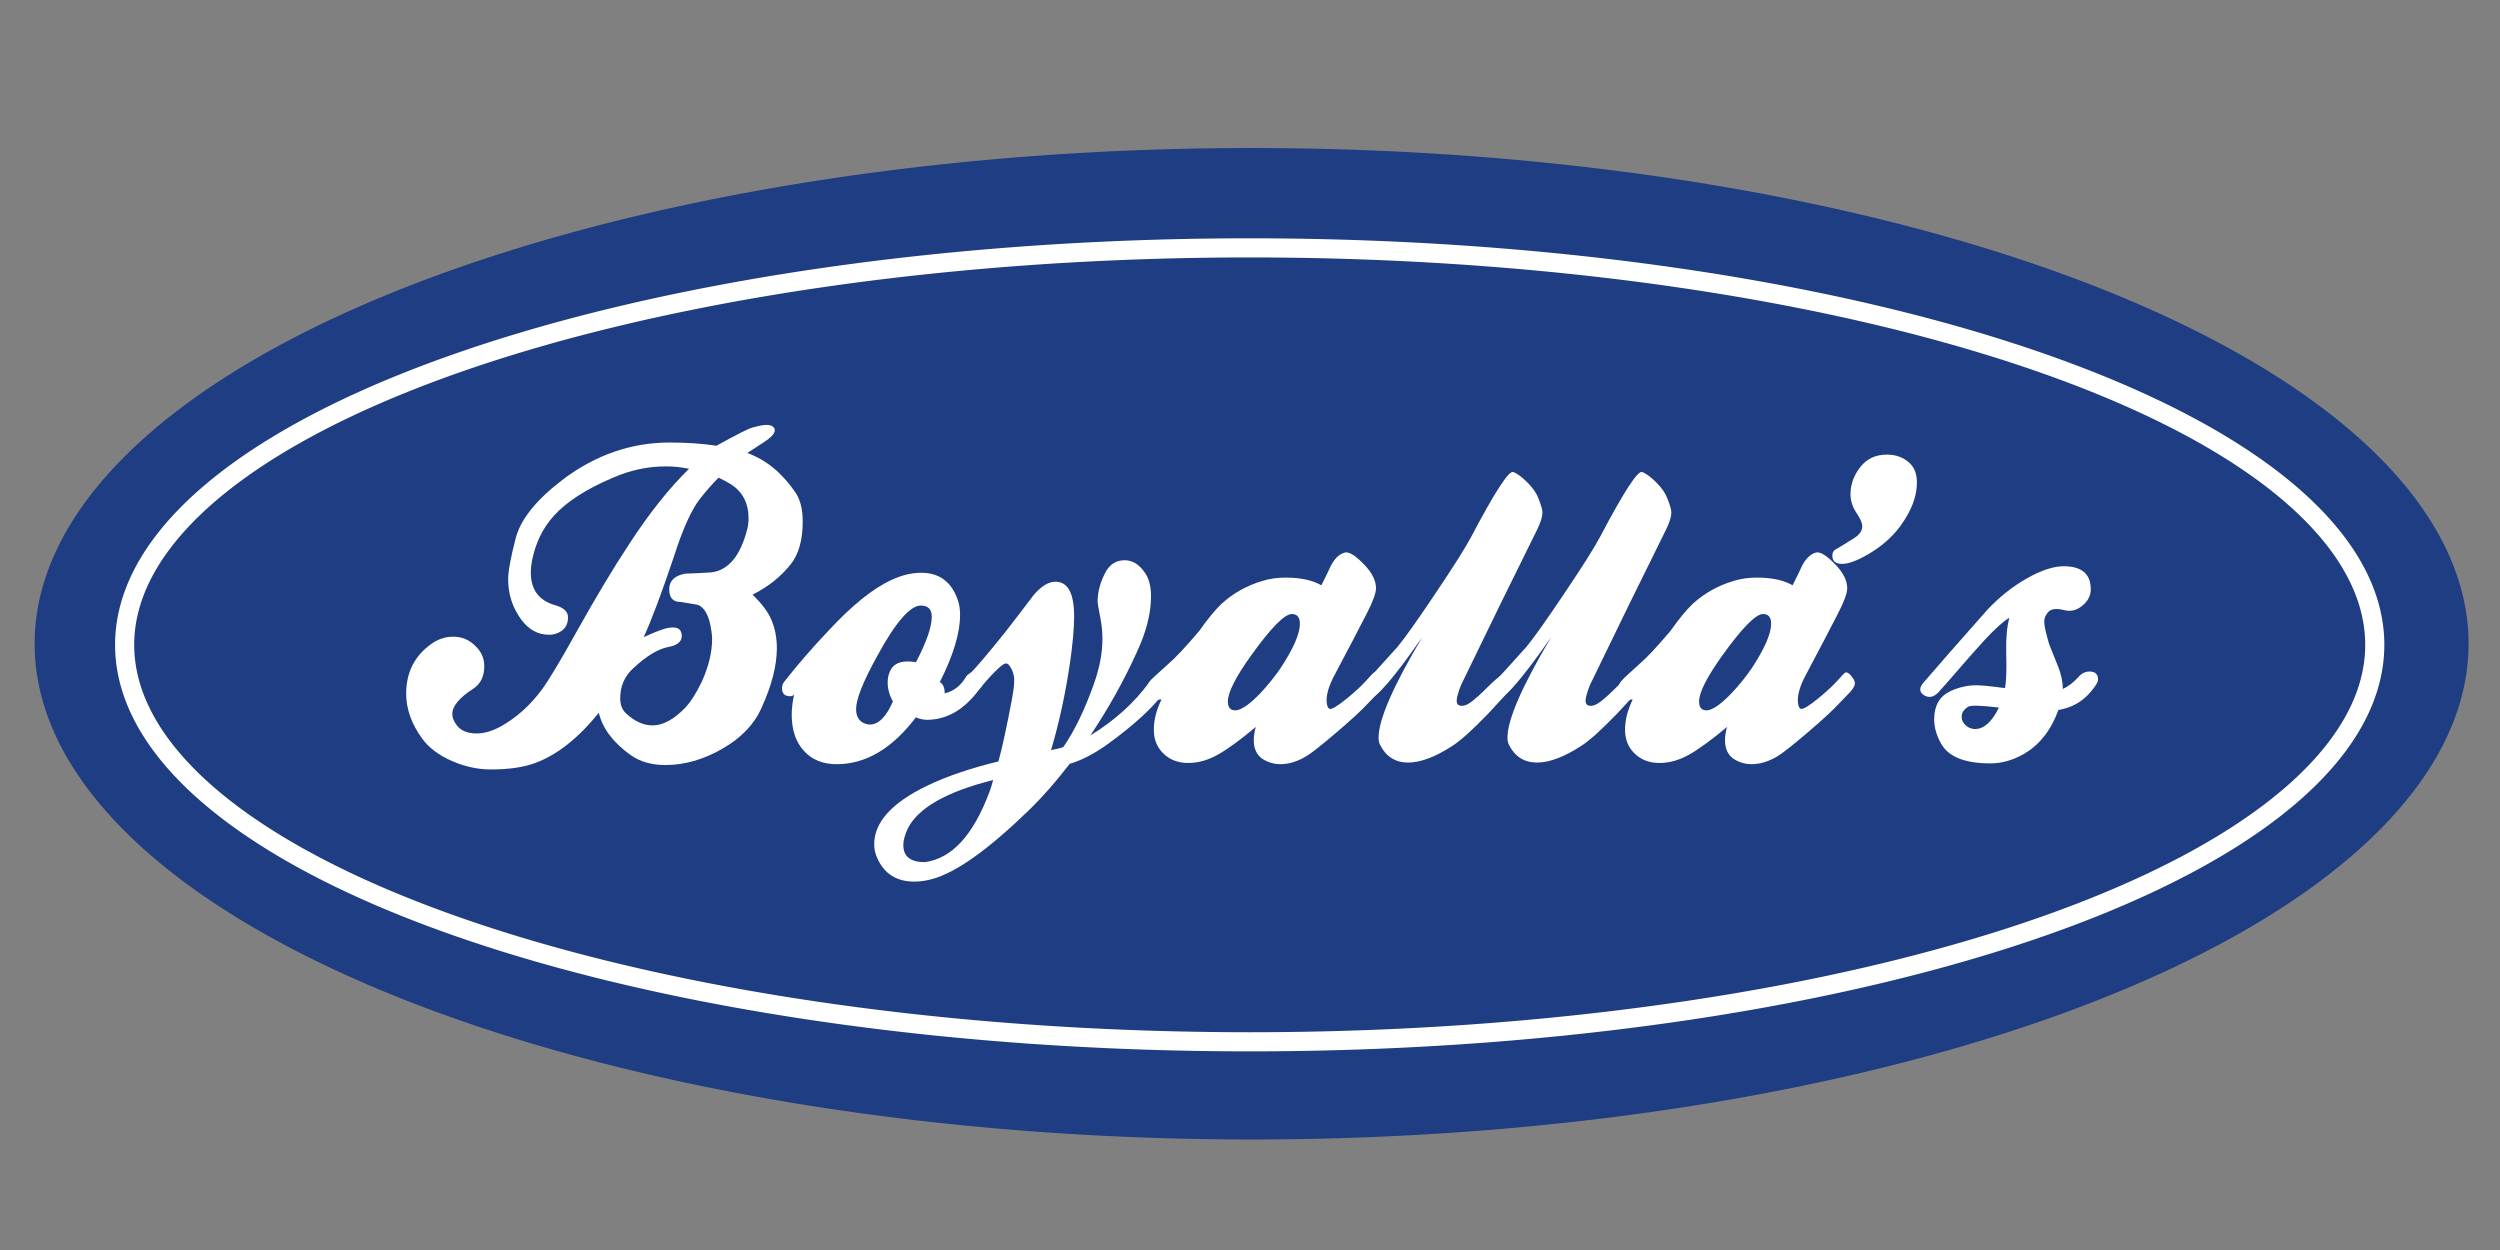
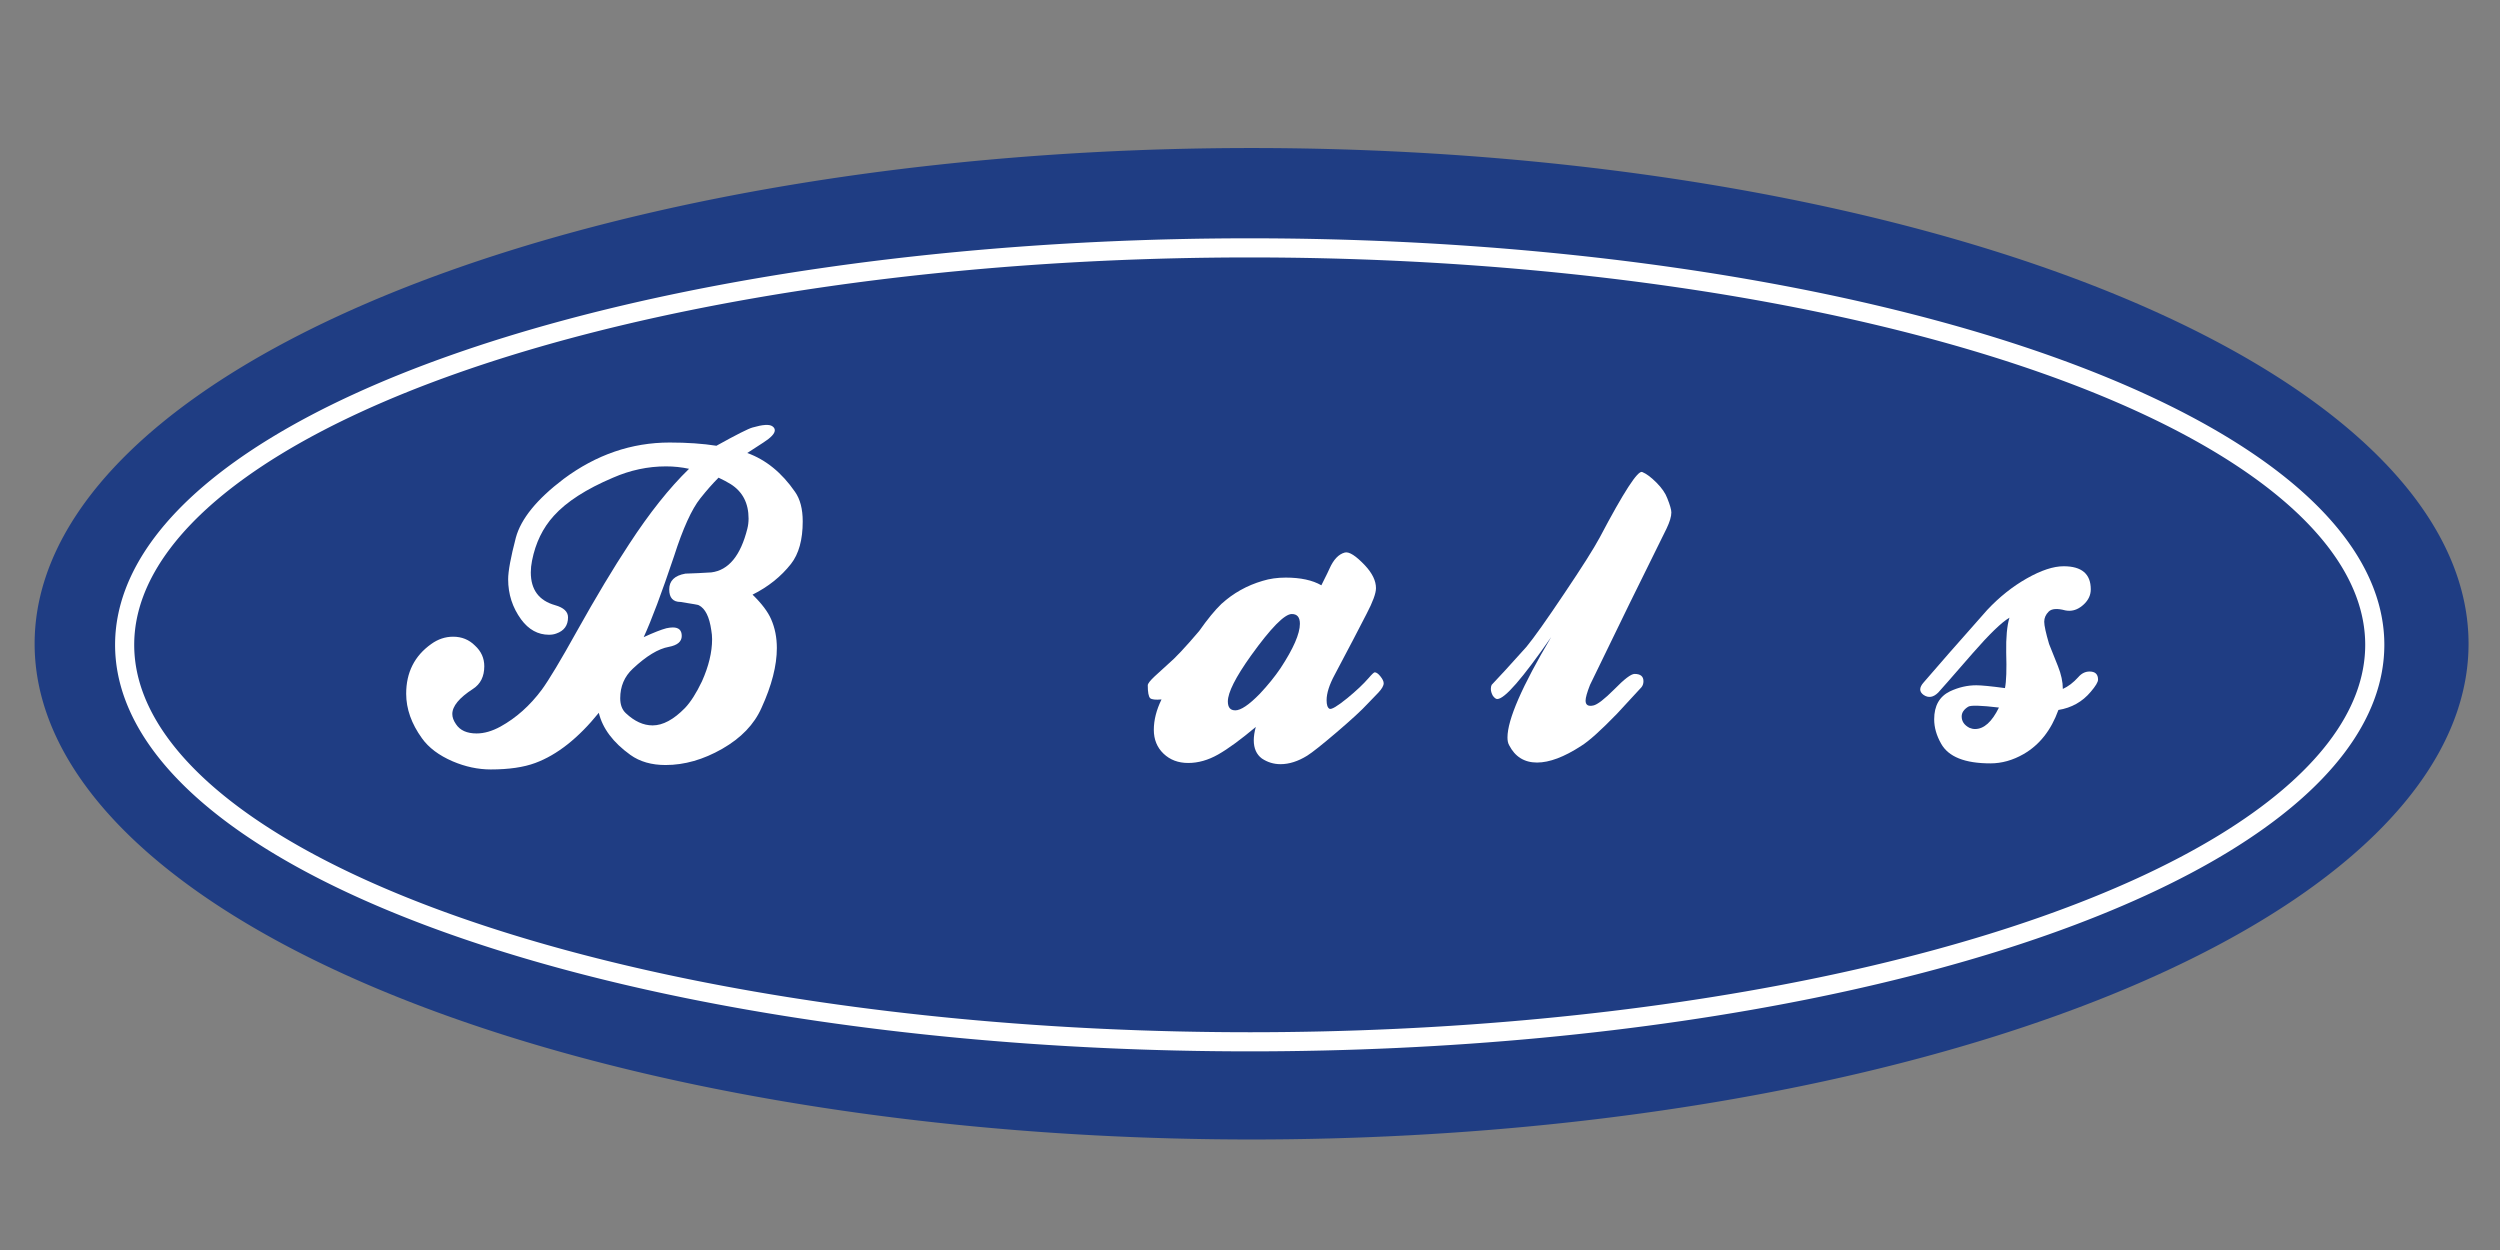
<svg xmlns="http://www.w3.org/2000/svg" xmlns:ns1="http://sodipodi.sourceforge.net/DTD/sodipodi-0.dtd" xmlns:ns2="http://www.inkscape.org/namespaces/inkscape" ns1:docname="bo.svg" ns2:version="1.0 (4035a4fb49, 2020-05-01)" id="svg8" version="1.1" viewBox="0 0 100 50" height="50mm" width="100mm">
  <rect x="0" y="0" width="100" height="50" fill="#808080" stroke="none" />
  <defs id="defs2" />
  <ns1:namedview ns2:window-maximized="1" ns2:window-y="-8" ns2:window-x="-8" ns2:window-height="705" ns2:window-width="1366" ns2:guide-bbox="true" showguides="true" showgrid="false" ns2:document-rotation="0" ns2:current-layer="layer1" ns2:document-units="mm" ns2:cy="84.789723" ns2:cx="193.10763" ns2:zoom="1.979899" ns2:pageshadow="2" ns2:pageopacity="0.0" borderopacity="1.0" bordercolor="#666666" pagecolor="#ffffff" id="base">
    <ns1:guide id="guide853" orientation="1,0" position="131.914,143.92" />
    <ns1:guide id="guide871" orientation="0,-1" position="108.007,147.794" />
    <ns1:guide id="guide873" orientation="0,-1" position="113.298,125.493" />
  </ns1:namedview>
  <g id="layer1" ns2:groupmode="layer" ns2:label="Layer 1">
    <path d="M 98.684,25.75 A 48.621,19.771 0 0 1 50.064,45.521 48.621,19.771 0 0 1 1.443,25.75 48.621,19.771 0 0 1 50.064,5.979 48.621,19.771 0 0 1 98.684,25.75" style="fill:#1f3d83;fill-opacity:1;stroke:#1f3d83;stroke-width:0.116;stroke-linecap:round;stroke-linejoin:round;stroke-opacity:1" id="path855" />
    <path d="M 94.991,25.794 A 45.003,15.879 0 0 1 49.988,41.672 45.003,15.879 0 0 1 4.986,25.794 45.003,15.879 0 0 1 49.988,9.915 45.003,15.879 0 0 1 94.991,25.794" style="fill:none;stroke:#ffffff;stroke-width:0.765;stroke-linecap:round;stroke-linejoin:round;stroke-miterlimit:4;stroke-dasharray:none;stroke-opacity:1" id="ellipse859" />
    <g style="font-size:17.839px;line-height:1.25;font-family:calibri;-inkscape-font-specification:calibri;fill:#ffffff;stroke-width:0.469" id="text849" aria-label="Boyalla's">
      <path id="path897" style="font-style:normal;font-variant:normal;font-weight:normal;font-stretch:normal;font-size:17.839px;font-family:Ballpark;-inkscape-font-specification:Ballpark;fill:#ffffff;stroke-width:0.469" d="m 28.661,17.828 q 1.198,-0.664 1.441,-0.728 0.615,-0.178 0.793,-0.049 0.097,0.065 0.097,0.162 0,0.194 -0.453,0.486 -0.178,0.113 -0.648,0.421 1.117,0.405 1.91,1.554 0.308,0.437 0.308,1.182 0,1.101 -0.469,1.7 -0.599,0.761 -1.538,1.23 0.55,0.534 0.745,0.987 0.227,0.518 0.227,1.149 0,1.052 -0.615,2.396 -0.437,0.987 -1.57,1.635 -1.133,0.648 -2.266,0.648 -0.842,0 -1.408,-0.405 -1.036,-0.745 -1.263,-1.684 -1.23,1.522 -2.541,2.007 -0.696,0.259 -1.781,0.259 -0.761,0 -1.522,-0.324 -0.826,-0.356 -1.23,-0.923 -0.631,-0.874 -0.631,-1.781 0,-1.279 1.004,-1.991 0.405,-0.291 0.874,-0.291 0.518,0 0.874,0.356 0.372,0.34 0.372,0.826 0,0.615 -0.453,0.907 -0.826,0.534 -0.826,1.004 0,0.194 0.146,0.405 0.243,0.372 0.826,0.372 0.453,0 0.955,-0.275 0.939,-0.518 1.651,-1.473 0.437,-0.599 1.408,-2.347 1.149,-2.056 2.088,-3.48 1.214,-1.862 2.396,-3.011 -0.453,-0.097 -0.923,-0.097 -1.085,0 -2.121,0.453 -1.603,0.68 -2.363,1.522 -0.664,0.728 -0.874,1.797 -0.049,0.243 -0.049,0.469 0,1.036 0.971,1.311 0.518,0.146 0.518,0.486 0,0.486 -0.469,0.648 -0.13,0.049 -0.291,0.049 -0.664,0 -1.117,-0.615 -0.518,-0.712 -0.518,-1.603 0,-0.486 0.308,-1.667 0.308,-1.133 1.91,-2.347 1.959,-1.457 4.241,-1.457 1.052,0 1.878,0.13 z m 0.081,1.279 q -0.356,0.356 -0.728,0.826 -0.518,0.648 -1.052,2.315 -0.745,2.218 -1.214,3.238 0.599,-0.275 0.907,-0.356 0.146,-0.032 0.259,-0.032 0.356,0 0.356,0.34 0,0.34 -0.518,0.437 -0.631,0.113 -1.441,0.874 -0.502,0.469 -0.502,1.182 0,0.389 0.227,0.599 0.518,0.486 1.068,0.486 0.615,0 1.295,-0.696 0.34,-0.356 0.68,-1.068 0.405,-0.907 0.405,-1.684 0,-0.178 -0.032,-0.356 -0.113,-0.809 -0.502,-1.004 0,-0.016 -0.728,-0.13 -0.453,0 -0.453,-0.502 0,-0.518 0.648,-0.631 0.518,-0.016 1.036,-0.049 1.036,-0.13 1.441,-1.748 0.049,-0.194 0.049,-0.405 0,-0.923 -0.712,-1.376 -0.21,-0.13 -0.486,-0.259 z" />
-       <path id="path899" style="font-style:normal;font-variant:normal;font-weight:normal;font-stretch:normal;font-size:17.839px;font-family:Ballpark;-inkscape-font-specification:Ballpark;fill:#ffffff;stroke-width:0.469" d="m 39.148,26.877 q 0.259,0.097 0.259,0.259 0,0.178 -0.259,0.469 -0.826,1.101 -1.91,1.182 -0.356,0.032 -0.599,-0.097 -1.425,1.878 -3.173,1.878 -0.826,0 -1.311,-0.534 -0.486,-0.534 -0.486,-1.441 0,-0.389 0.097,-0.809 -0.065,0.065 -0.162,0.065 -0.324,0 -0.324,-0.324 0,-0.162 0.13,-0.308 0.793,-1.004 1.716,-1.975 1.425,-1.538 2.525,-2.04 0.615,-0.291 1.198,-0.291 1.101,0 1.473,1.117 0.081,0.243 0.081,0.567 0,1.085 -0.809,2.687 0.194,0.113 0.194,0.453 0.55,-0.13 0.874,-0.696 0.243,-0.243 0.486,-0.162 z m -4.581,2.056 q 0.113,0.049 0.227,0.049 0.518,0 0.923,-0.923 -0.21,-0.372 -0.21,-0.761 0,-0.227 0.081,-0.421 0.21,-0.534 1.052,-0.389 0.631,-1.214 0.631,-1.813 0,-0.453 -0.437,-0.453 -0.648,0 -1.748,2.023 -0.842,1.522 -0.842,2.121 0,0.421 0.324,0.567 z" />
-       <path id="path901" style="font-style:normal;font-variant:normal;font-weight:normal;font-stretch:normal;font-size:17.839px;font-family:Ballpark;-inkscape-font-specification:Ballpark;fill:#ffffff;stroke-width:0.469" d="m 42.042,30.002 q 0.21,-0.032 0.486,-0.113 0.664,-0.955 1.214,-2.493 0.356,-0.987 0.356,-1.845 0,-0.421 -0.097,-0.907 -0.097,-0.486 -0.097,-0.567 0,-0.615 0.34,-1.23 0.259,-0.437 0.745,-0.437 0.469,0 0.809,0.502 0.243,0.34 0.243,0.939 0,1.02 -0.567,2.234 -0.777,1.716 -1.862,3.335 1.473,-0.907 2.363,-2.137 0.194,-0.259 0.502,-0.259 0.275,0 0.275,0.227 0,0.194 -0.21,0.469 -0.664,0.907 -2.25,2.056 -0.793,0.567 -1.505,0.777 -0.809,1.052 -1.57,1.797 -2.509,2.444 -3.95,2.817 -0.356,0.097 -0.696,0.097 -1.052,0 -1.473,-0.923 -0.13,-0.275 -0.13,-0.567 0,-1.327 2.121,-2.347 1.182,-0.567 2.849,-0.971 0.227,-0.826 0.534,-2.461 0.097,-0.502 0.097,-0.777 0,-0.34 -0.21,-0.615 -0.049,-0.065 -0.13,-0.065 -0.178,0 -1.004,0.955 -0.259,0.308 -0.486,0.259 -0.21,-0.032 -0.21,-0.291 0,-0.243 0.243,-0.486 0.437,-0.437 1.457,-1.716 0.567,-0.728 1.117,-1.457 0.453,-0.534 0.874,-0.534 0.745,0 0.745,1.392 0,0.696 -0.162,1.829 -0.275,1.878 -0.761,3.513 z m -2.315,1.198 q -2.833,0.712 -3.432,1.975 -0.162,0.356 -0.162,0.631 0,0.68 0.858,0.68 1.619,-0.21 2.59,-2.817 0.049,-0.113 0.146,-0.469 z" />
      <path id="path903" style="font-style:normal;font-variant:normal;font-weight:normal;font-stretch:normal;font-size:17.839px;font-family:Ballpark;-inkscape-font-specification:Ballpark;fill:#ffffff;stroke-width:0.469" d="m 52.854,23.413 q 0.324,-0.648 0.324,-0.664 0.243,-0.55 0.615,-0.648 0.259,-0.065 0.809,0.518 0.437,0.469 0.437,0.907 0,0.308 -0.372,1.02 -0.421,0.826 -1.279,2.444 -0.324,0.599 -0.324,1.02 0,0.275 0.113,0.34 0.113,0.065 0.712,-0.421 0.534,-0.437 0.858,-0.809 0.194,-0.227 0.243,-0.227 0.097,0 0.227,0.162 0.13,0.162 0.13,0.275 0,0.146 -0.21,0.372 -0.21,0.21 -0.437,0.453 -0.34,0.372 -1.23,1.133 -0.874,0.745 -1.182,0.939 -0.55,0.34 -1.068,0.34 -0.405,0 -0.745,-0.227 -0.324,-0.243 -0.324,-0.728 0,-0.243 0.081,-0.534 -0.907,0.761 -1.505,1.101 -0.599,0.34 -1.198,0.34 -0.599,0 -0.987,-0.372 -0.389,-0.372 -0.389,-0.955 0,-0.583 0.308,-1.214 -0.356,0.032 -0.453,-0.049 -0.097,-0.097 -0.097,-0.518 0,-0.097 0.275,-0.356 0.291,-0.259 0.55,-0.502 0.405,-0.34 1.23,-1.311 0.502,-0.712 0.89,-1.085 0.712,-0.648 1.651,-0.923 0.421,-0.13 0.923,-0.13 0.89,0 1.425,0.308 z m -3.448,5.002 q 0.34,0 0.987,-0.664 0.486,-0.518 0.826,-1.02 0.777,-1.182 0.777,-1.781 0,-0.389 -0.324,-0.389 -0.437,0 -1.635,1.667 -0.923,1.295 -0.923,1.829 0,0.356 0.291,0.356 z" />
-       <path id="path905" style="font-style:normal;font-variant:normal;font-weight:normal;font-stretch:normal;font-size:17.839px;font-family:Ballpark;-inkscape-font-specification:Ballpark;fill:#ffffff;stroke-width:0.469" d="m 54.737,27.962 q -0.081,0 -0.178,-0.13 -0.081,-0.146 -0.081,-0.275 0,-0.097 0.032,-0.162 0.405,-0.421 1.392,-1.522 0.453,-0.55 1.505,-2.121 1.068,-1.586 1.425,-2.25 1.441,-2.736 1.7,-2.622 0.243,0.097 0.567,0.421 0.324,0.324 0.437,0.631 0.162,0.405 0.162,0.567 0,0.243 -0.194,0.648 -1.441,2.898 -3.059,6.248 -0.178,0.453 -0.178,0.631 0,0.259 0.308,0.194 0.243,-0.049 0.842,-0.648 0.599,-0.615 0.809,-0.615 0.356,0 0.356,0.291 0,0.146 -0.081,0.243 -0.486,0.518 -0.971,1.052 -0.971,1.004 -1.441,1.295 -1.02,0.664 -1.764,0.664 -0.761,0 -1.117,-0.696 -0.065,-0.113 -0.065,-0.308 0,-1.068 1.748,-4.015 -1.716,2.477 -2.153,2.477 z" />
      <path id="path907" style="font-style:normal;font-variant:normal;font-weight:normal;font-stretch:normal;font-size:17.839px;font-family:Ballpark;-inkscape-font-specification:Ballpark;fill:#ffffff;stroke-width:0.469" d="m 59.893,27.962 q -0.081,0 -0.178,-0.13 -0.081,-0.146 -0.081,-0.275 0,-0.097 0.032,-0.162 0.405,-0.421 1.392,-1.522 0.453,-0.55 1.505,-2.121 1.068,-1.586 1.425,-2.25 1.441,-2.736 1.7,-2.622 0.243,0.097 0.567,0.421 0.324,0.324 0.437,0.631 0.162,0.405 0.162,0.567 0,0.243 -0.194,0.648 -1.441,2.898 -3.059,6.248 -0.178,0.453 -0.178,0.631 0,0.259 0.308,0.194 0.243,-0.049 0.842,-0.648 0.599,-0.615 0.809,-0.615 0.356,0 0.356,0.291 0,0.146 -0.081,0.243 -0.486,0.518 -0.971,1.052 -0.971,1.004 -1.441,1.295 -1.02,0.664 -1.764,0.664 -0.761,0 -1.117,-0.696 -0.065,-0.113 -0.065,-0.308 0,-1.068 1.748,-4.015 -1.716,2.477 -2.153,2.477 z" />
-       <path id="path909" style="font-style:normal;font-variant:normal;font-weight:normal;font-stretch:normal;font-size:17.839px;font-family:Ballpark;-inkscape-font-specification:Ballpark;fill:#ffffff;stroke-width:0.469" d="m 71.703,23.413 q 0.324,-0.648 0.324,-0.664 0.243,-0.55 0.615,-0.648 0.259,-0.065 0.809,0.518 0.437,0.469 0.437,0.907 0,0.308 -0.372,1.02 -0.421,0.826 -1.279,2.444 -0.324,0.599 -0.324,1.02 0,0.275 0.113,0.34 0.113,0.065 0.712,-0.421 0.534,-0.437 0.858,-0.809 0.194,-0.227 0.243,-0.227 0.097,0 0.227,0.162 0.13,0.162 0.13,0.275 0,0.146 -0.21,0.372 -0.21,0.21 -0.437,0.453 -0.34,0.372 -1.23,1.133 -0.874,0.745 -1.182,0.939 -0.55,0.34 -1.068,0.34 -0.405,0 -0.745,-0.227 -0.324,-0.243 -0.324,-0.728 0,-0.243 0.081,-0.534 -0.907,0.761 -1.505,1.101 -0.599,0.34 -1.198,0.34 -0.599,0 -0.987,-0.372 -0.389,-0.372 -0.389,-0.955 0,-0.583 0.308,-1.214 -0.356,0.032 -0.453,-0.049 -0.097,-0.097 -0.097,-0.518 0,-0.097 0.275,-0.356 0.291,-0.259 0.55,-0.502 0.405,-0.34 1.23,-1.311 0.502,-0.712 0.89,-1.085 0.712,-0.648 1.651,-0.923 0.421,-0.13 0.923,-0.13 0.89,0 1.425,0.308 z m -3.448,5.002 q 0.34,0 0.987,-0.664 0.486,-0.518 0.826,-1.02 0.777,-1.182 0.777,-1.781 0,-0.389 -0.324,-0.389 -0.437,0 -1.635,1.667 -0.923,1.295 -0.923,1.829 0,0.356 0.291,0.356 z" />
-       <path id="path911" style="font-style:normal;font-variant:normal;font-weight:normal;font-stretch:normal;font-size:17.839px;font-family:Ballpark;-inkscape-font-specification:Ballpark;fill:#ffffff;stroke-width:0.469" d="m 76.386,18.524 q 0.291,0.275 0.291,0.777 0,0.842 -0.68,1.764 -0.486,0.648 -1.263,1.101 -0.664,0.389 -1.052,0.389 -0.389,0 -0.389,-0.34 0,-0.146 0.113,-0.227 0.21,-0.113 0.793,-0.486 0.291,-0.194 0.291,-0.453 0,-0.194 -0.243,-0.55 -0.227,-0.356 -0.227,-0.728 0,-0.583 0.389,-1.085 0.389,-0.502 1.068,-0.502 0.55,0 0.907,0.34 z" />
      <path id="path913" style="font-style:normal;font-variant:normal;font-weight:normal;font-stretch:normal;font-size:17.839px;font-family:Ballpark;-inkscape-font-specification:Ballpark;fill:#ffffff;stroke-width:0.469" d="m 82.514,27.557 q 0.324,-0.146 0.615,-0.469 0.194,-0.227 0.453,-0.227 0.34,0 0.34,0.324 0,0.146 -0.291,0.486 -0.502,0.599 -1.295,0.728 -0.437,1.214 -1.392,1.764 -0.648,0.372 -1.327,0.372 -1.538,0 -1.975,-0.793 -0.275,-0.486 -0.275,-0.971 0,-0.809 0.631,-1.117 0.518,-0.243 1.052,-0.243 0.308,0 1.149,0.113 0.081,-0.405 0.049,-1.425 -0.016,-0.907 0.13,-1.392 -0.469,0.275 -1.473,1.425 -1.295,1.489 -1.376,1.57 -0.291,0.291 -0.583,0.097 -0.275,-0.194 0,-0.502 0.761,-0.89 2.541,-2.898 0.728,-0.777 1.586,-1.263 0.858,-0.486 1.473,-0.486 1.085,0 1.085,0.923 0,0.34 -0.275,0.599 -0.275,0.259 -0.583,0.259 -0.081,0 -0.162,-0.016 -0.486,-0.13 -0.664,0.049 -0.178,0.178 -0.178,0.405 0,0.227 0.194,0.89 0.032,0.081 0.356,0.89 0.194,0.486 0.194,0.907 z m -2.558,0.745 q -1.085,-0.13 -1.23,-0.032 -0.259,0.162 -0.259,0.389 0,0.291 0.308,0.453 0.113,0.049 0.227,0.049 0.534,0 0.955,-0.858 z" />
    </g>
  </g>
</svg>